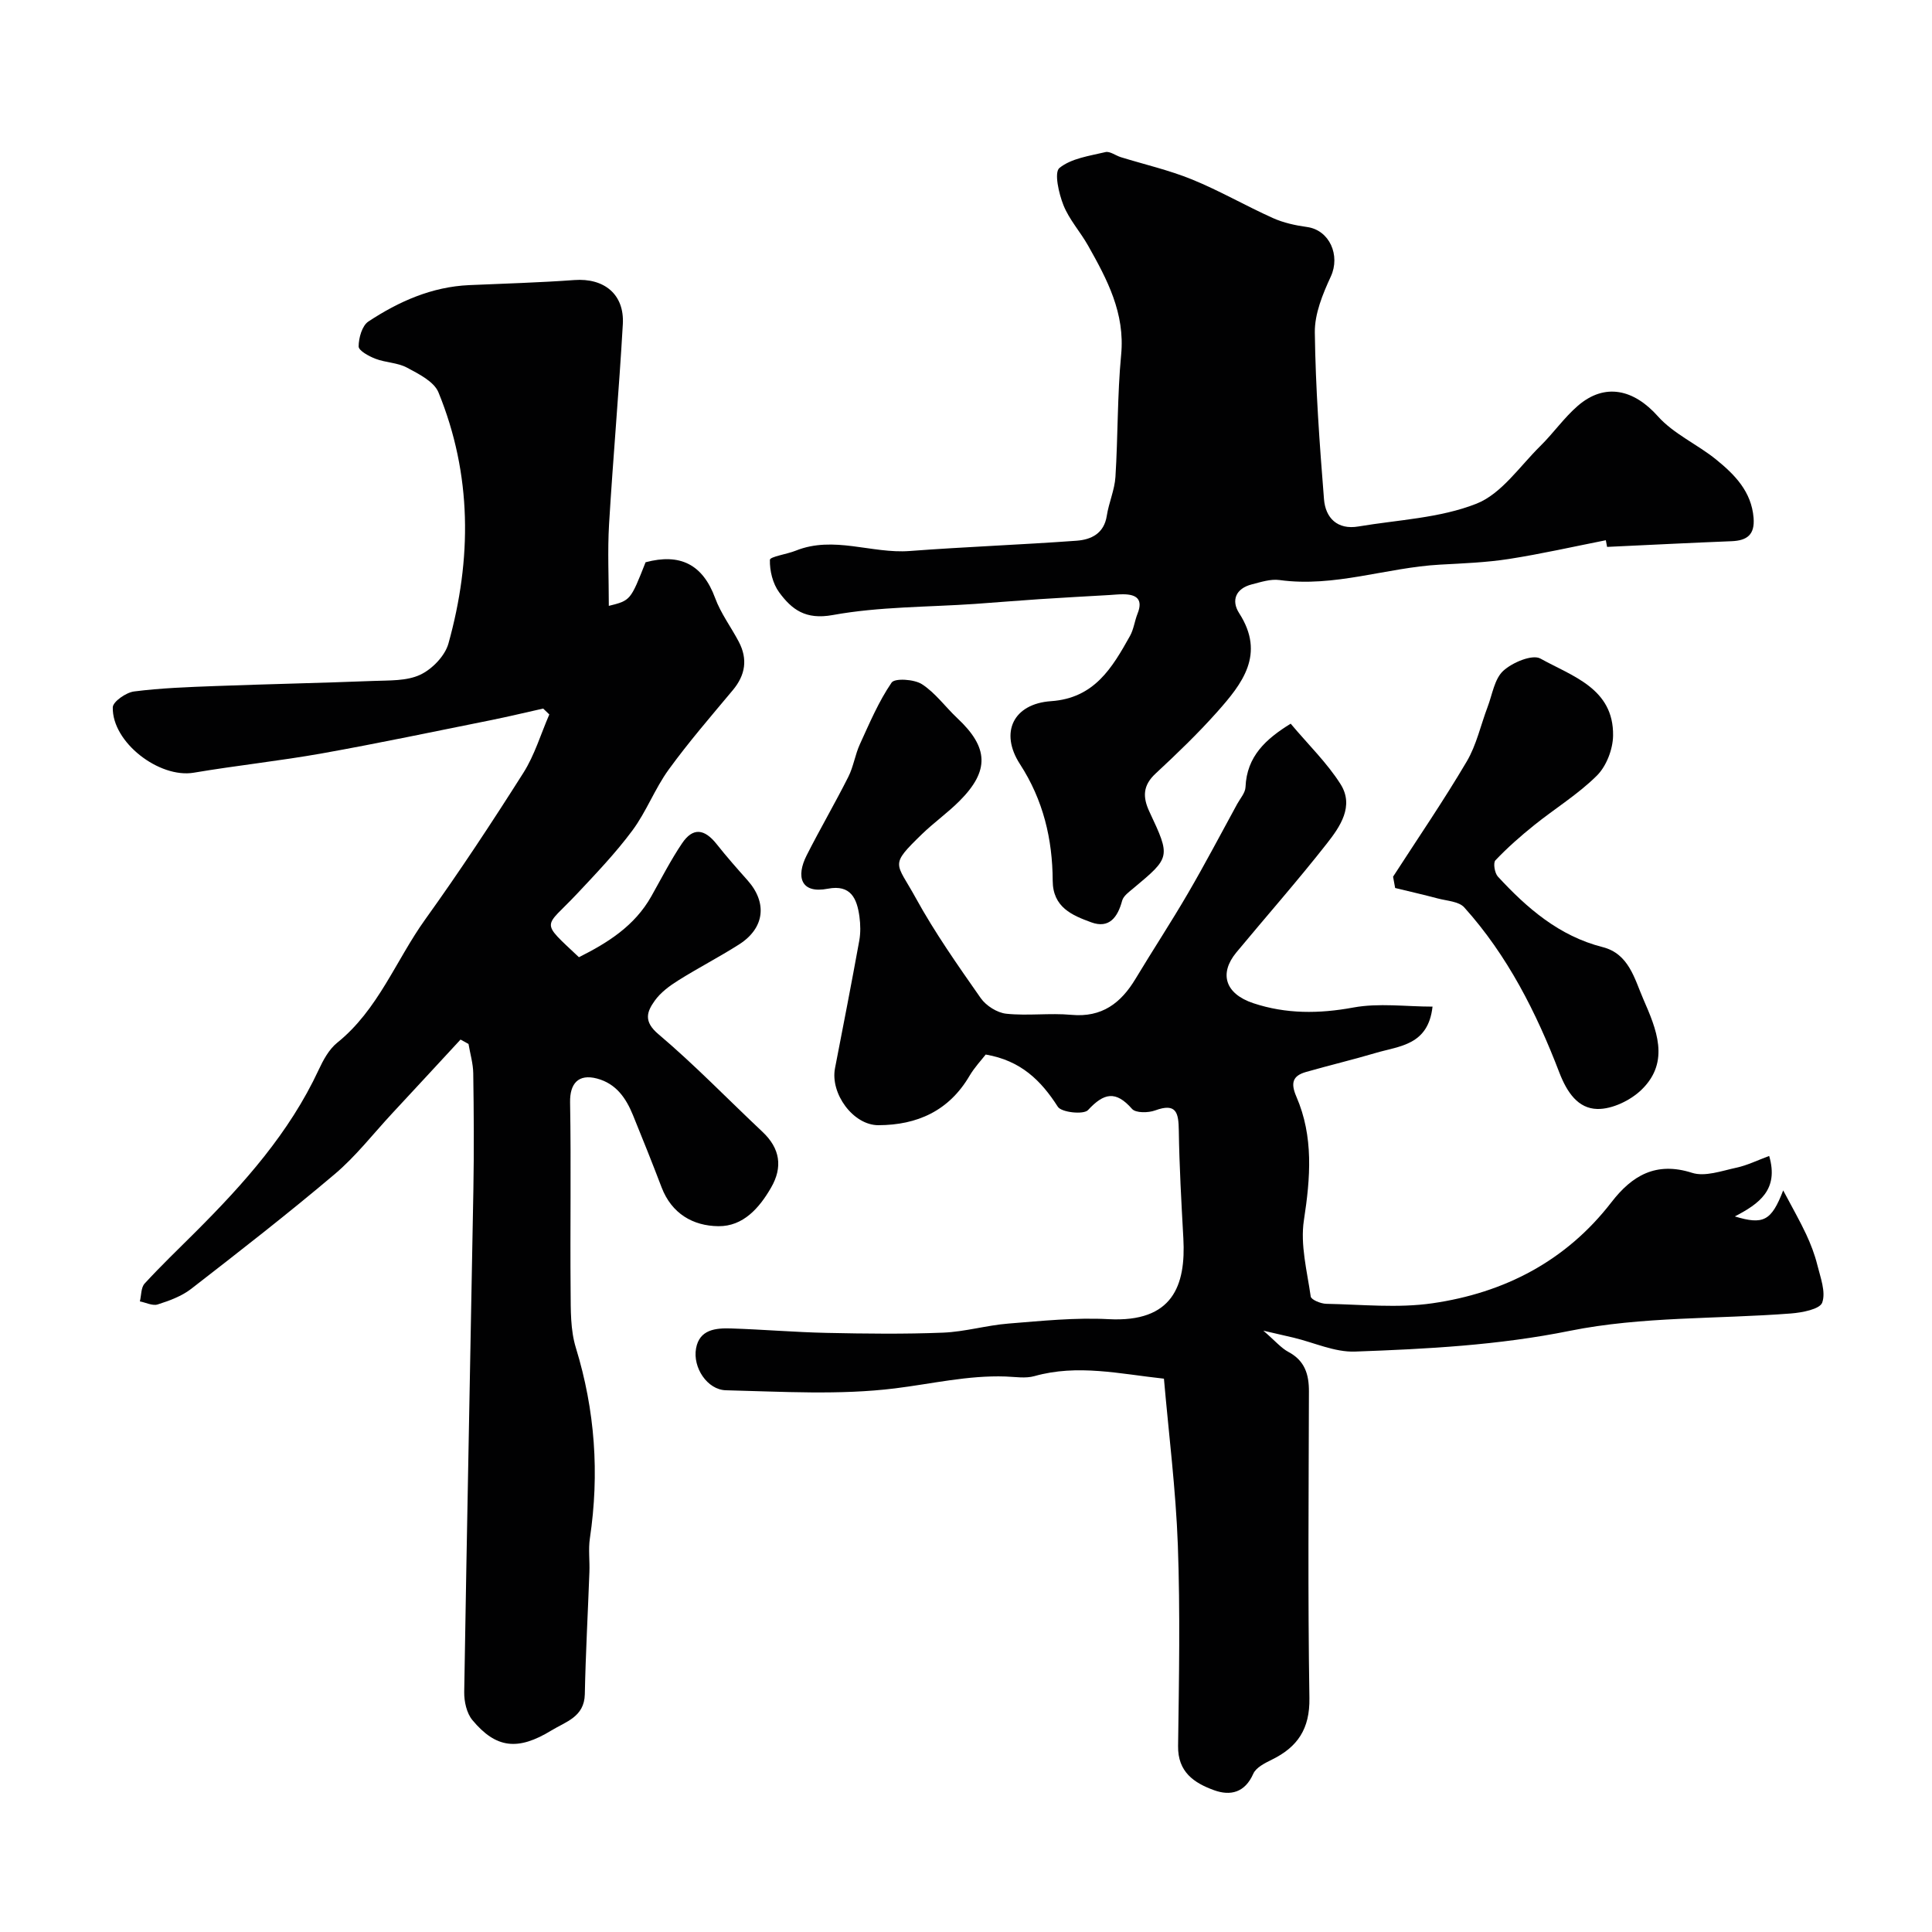
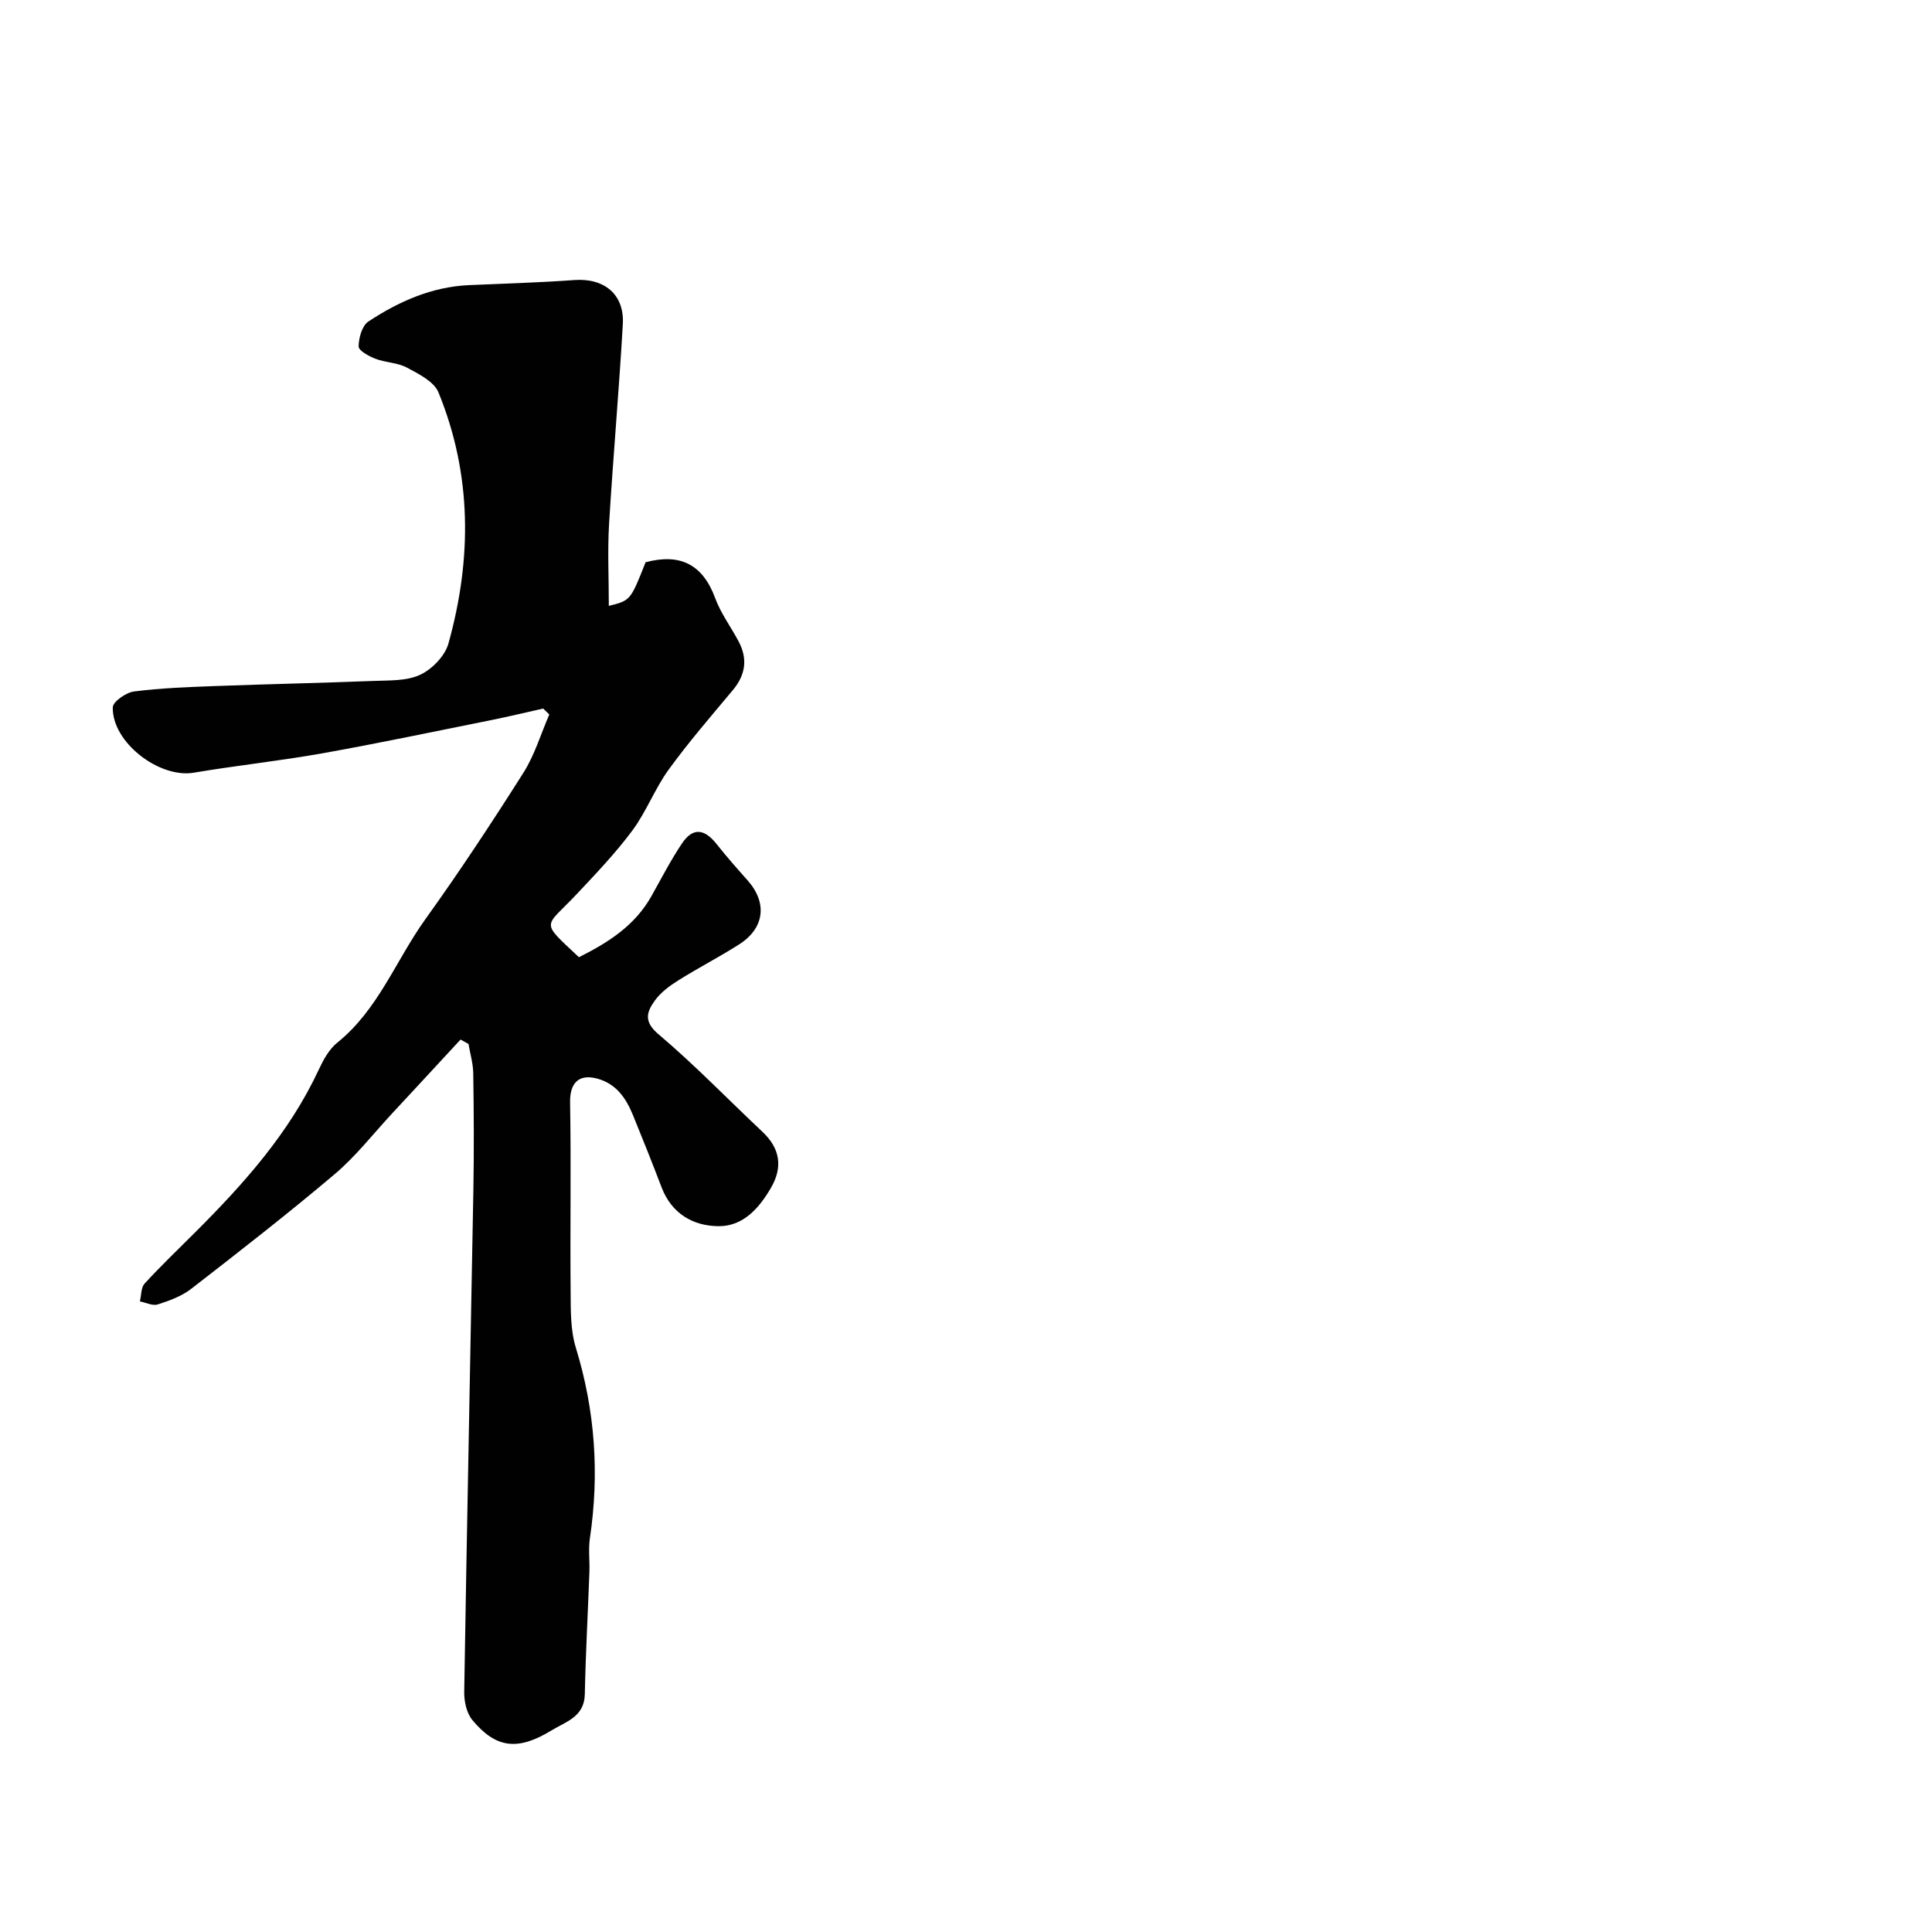
<svg xmlns="http://www.w3.org/2000/svg" enable-background="new 0 0 400 400" viewBox="0 0 400 400">
  <g fill="#010102">
    <path d="m112.46 146.7c-3.59.8-7.16 1.66-10.76 2.39-11.63 2.33-23.24 4.78-34.92 6.87-8.85 1.58-17.81 2.52-26.67 4.02-7.12 1.2-16.93-6.28-16.76-13.54.03-1.17 2.75-3.07 4.4-3.28 5.55-.71 11.18-.91 16.79-1.12 10.93-.41 21.87-.63 32.8-1.06 3.26-.13 6.85.04 9.66-1.28 2.46-1.15 5.12-3.89 5.84-6.45 4.88-17.49 4.9-35-2.06-52.01-.92-2.25-4.08-3.82-6.51-5.12-1.94-1.05-4.43-1.03-6.53-1.84-1.36-.52-3.49-1.68-3.49-2.55.01-1.77.71-4.3 2.03-5.17 6.3-4.15 13.13-7.19 20.87-7.53 7.25-.32 14.52-.52 21.76-1.05 6.16-.45 10.39 2.94 10.04 9.13-.79 13.81-2.02 27.6-2.85 41.42-.33 5.56-.05 11.16-.05 16.91 4.49-1.12 4.49-1.12 7.61-9.03 7.11-1.9 11.83.4 14.41 7.43 1.17 3.18 3.3 6 4.89 9.03 1.88 3.59 1.38 6.88-1.24 10.02-4.52 5.41-9.15 10.76-13.28 16.45-2.86 3.94-4.61 8.69-7.51 12.6-3.46 4.66-7.52 8.91-11.51 13.16-6.72 7.15-7.73 5.38.44 13.08 5.9-2.96 11.51-6.43 14.99-12.61 2.08-3.69 4.01-7.48 6.37-10.98 2.23-3.3 4.61-3.04 7.16.18 2.04 2.58 4.22 5.05 6.41 7.51 4.12 4.65 3.52 9.88-1.78 13.26-4.13 2.63-8.5 4.87-12.64 7.48-1.79 1.12-3.61 2.48-4.81 4.16-1.62 2.27-2.39 4.28.75 6.93 7.51 6.35 14.37 13.47 21.55 20.22 3.66 3.44 4.24 7.31 1.78 11.56-2.44 4.23-5.78 8.03-10.89 7.98-5.27-.05-9.69-2.6-11.77-8.03-1.91-5.01-3.9-9.99-5.93-14.96-1.44-3.52-3.47-6.52-7.45-7.58-3.86-1.02-5.64 1.04-5.57 4.93.23 13.02-.01 26.05.11 39.07.03 3.92-.05 8.04 1.08 11.72 3.99 12.99 4.9 26.08 2.91 39.47-.34 2.28-.01 4.66-.1 6.99-.31 8.44-.78 16.87-.95 25.3-.1 4.7-3.97 5.69-6.88 7.47-7 4.29-11.53 3.73-16.4-2.13-1.19-1.43-1.72-3.85-1.69-5.81.56-34.7 1.28-69.4 1.9-104.11.14-8 .09-16-.03-24-.03-2.02-.64-4.04-.98-6.06-.55-.3-1.1-.61-1.65-.91-4.72 5.1-9.43 10.21-14.17 15.3-3.93 4.23-7.51 8.87-11.89 12.57-9.68 8.19-19.71 15.99-29.73 23.76-1.97 1.52-4.5 2.44-6.91 3.21-1.05.34-2.45-.39-3.69-.63.31-1.25.22-2.86.98-3.69 3.38-3.68 6.99-7.14 10.53-10.67 10.04-10.03 19.43-20.53 25.51-33.59.95-2.04 2.14-4.24 3.84-5.61 8.48-6.82 12.13-17.04 18.22-25.53 7.1-9.89 13.81-20.07 20.33-30.36 2.33-3.68 3.6-8.03 5.36-12.07-.44-.42-.85-.82-1.27-1.22z" />
-     <path d="m267.22 149.83c3.7 4.4 7.54 8.12 10.32 12.51 2.88 4.54-.09 8.82-2.83 12.31-6.03 7.68-12.49 15.01-18.73 22.53-3.61 4.36-2.37 8.57 3.53 10.53 6.73 2.23 13.56 2.2 20.66.89 5.3-.98 10.93-.19 16.42-.19-.89 8.01-6.82 8.13-11.69 9.57-4.8 1.42-9.68 2.58-14.5 3.96-2.77.79-3.23 2.26-2 5.11 3.59 8.28 2.91 16.8 1.56 25.58-.78 5.09.66 10.55 1.41 15.8.1.67 2.09 1.49 3.22 1.51 7.33.14 14.78.93 21.97-.11 14.88-2.15 27.66-8.73 37.07-20.92 4.26-5.52 9.22-8.48 16.69-6.09 2.68.86 6.14-.41 9.17-1.06 2.25-.48 4.37-1.54 6.8-2.43 2.04 7-2.07 9.89-7.11 12.52 5.88 1.77 7.56.98 10.01-5.39 1.97 3.72 3.48 6.35 4.76 9.09.94 2.02 1.76 4.15 2.3 6.31.64 2.6 1.81 5.61 1.02 7.83-.49 1.37-4.16 2.07-6.47 2.25-15.27 1.18-30.87.59-45.76 3.59-14.84 3-29.62 3.76-44.51 4.3-4.2.15-8.47-1.87-12.71-2.88-1.64-.39-3.28-.76-6.26-1.45 2.47 2.13 3.66 3.58 5.19 4.4 3.4 1.81 4.26 4.64 4.25 8.19-.05 21.16-.24 42.32.1 63.48.1 6.36-2.43 10.13-7.78 12.75-1.44.71-3.27 1.62-3.84 2.91-1.73 3.93-4.74 4.64-8.13 3.41-4.11-1.49-7.52-3.75-7.44-9.15.19-13.86.45-27.74-.05-41.59-.42-11.46-1.87-22.89-2.88-34.46-9.13-.99-17.88-3.05-26.81-.53-1.85.52-3.98.15-5.98.08-7.77-.27-15.28 1.52-22.9 2.46-11.51 1.42-23.32.67-34.99.39-3.87-.09-6.91-4.72-6.19-8.67.71-3.94 4.09-4.23 7.25-4.13 6.6.21 13.2.78 19.8.92 8.03.17 16.07.27 24.09-.05 4.53-.18 9-1.52 13.54-1.88 6.9-.55 13.86-1.28 20.74-.91 13.26.7 16.01-6.93 15.47-16.74-.41-7.43-.83-14.86-.94-22.29-.06-3.6-.41-5.84-4.9-4.19-1.42.52-4.01.56-4.78-.31-3.38-3.85-5.82-3.32-9.12.24-.9.98-5.5.49-6.25-.69-3.48-5.44-7.65-9.56-14.93-10.81-.85 1.1-2.31 2.64-3.36 4.42-4.25 7.24-10.83 10.19-18.86 10.21-5.22.01-10-6.56-8.98-11.8 1.71-8.79 3.42-17.58 5.02-26.39.29-1.61.26-3.35.04-4.98-.51-3.73-1.77-6.71-6.55-5.79-5.61 1.09-6.62-2.49-4.38-6.91 2.77-5.47 5.87-10.78 8.63-16.26 1.07-2.12 1.4-4.6 2.4-6.77 1.99-4.35 3.88-8.83 6.56-12.74.65-.95 4.66-.7 6.27.33 2.79 1.8 4.85 4.71 7.33 7.04 6.49 6.07 6.71 10.88.45 17.15-2.44 2.44-5.29 4.46-7.77 6.86-6.81 6.61-5.38 5.75-1.29 13.2 3.96 7.21 8.73 13.99 13.46 20.75 1.11 1.58 3.4 3.03 5.28 3.23 4.45.47 9.01-.18 13.47.23 6.33.59 10.27-2.42 13.3-7.46 3.58-5.95 7.4-11.76 10.89-17.76 3.53-6.06 6.79-12.28 10.16-18.44.63-1.15 1.67-2.3 1.72-3.49.26-6.38 4.21-9.96 9.35-13.13z" />
-     <path d="m332.47 111.85c-6.68 1.32-13.34 2.83-20.06 3.88-4.7.73-9.5.91-14.26 1.17-11.12.61-21.89 4.76-33.25 3.19-1.84-.25-3.85.42-5.73.9-3.33.85-4.31 3.33-2.61 5.97 5.48 8.51.63 14.6-4.58 20.46-3.98 4.47-8.32 8.64-12.71 12.72-2.66 2.46-2.73 4.86-1.29 7.93 4.42 9.41 4.35 9.43-3.34 15.85-.88.74-2.04 1.56-2.31 2.55-.92 3.44-2.69 5.86-6.42 4.48-3.92-1.44-7.93-3.08-7.96-8.6-.04-8.63-1.95-16.7-6.78-24.15-4.25-6.56-1.36-12.49 6.43-13.03 8.99-.62 12.67-6.92 16.35-13.5.78-1.39.96-3.1 1.56-4.6 1.19-2.97-.17-4.01-2.93-4.03-.99-.01-1.98.1-2.97.16-4.8.28-9.59.53-14.39.85-4.43.29-8.86.67-13.29.98-9.86.68-19.87.55-29.53 2.31-5.62 1.02-8.46-1.14-11.08-4.7-1.33-1.81-1.98-4.47-1.92-6.73.02-.67 3.51-1.16 5.35-1.9 7.87-3.16 15.71.66 23.58.07 11.51-.87 23.05-1.29 34.56-2.13 3.01-.22 5.69-1.47 6.26-5.17.42-2.71 1.62-5.34 1.79-8.04.53-8.42.38-16.89 1.18-25.28.83-8.64-2.9-15.62-6.86-22.64-1.6-2.84-3.89-5.35-5.08-8.33-.97-2.43-1.96-6.79-.84-7.71 2.46-2 6.22-2.5 9.53-3.29.92-.22 2.1.71 3.18 1.05 4.93 1.52 10 2.68 14.76 4.62 5.71 2.33 11.09 5.45 16.72 7.98 2.2.99 4.68 1.53 7.08 1.86 4.66.64 6.94 5.88 4.92 10.25-1.68 3.63-3.36 7.72-3.31 11.58.15 11.52.98 23.04 1.9 34.54.31 3.87 2.78 6.37 7.13 5.63 8.2-1.38 16.84-1.72 24.42-4.71 5.19-2.04 8.98-7.76 13.26-11.97 2.7-2.66 4.9-5.85 7.75-8.31 5.61-4.84 11.61-3.39 16.57 2.18 3.26 3.66 8.18 5.8 12.08 8.97 3.83 3.11 7.29 6.61 7.73 12.06.28 3.49-1.35 4.7-4.55 4.83-8.6.34-17.19.78-25.78 1.18-.1-.48-.18-.93-.26-1.38z" />
-     <path d="m288.42 181.51c5.12-7.93 10.46-15.73 15.25-23.85 2.02-3.42 2.89-7.52 4.32-11.29.98-2.58 1.42-5.81 3.25-7.49 1.88-1.73 6.02-3.46 7.69-2.53 6.57 3.66 15.19 6.16 15.04 15.96-.04 2.82-1.38 6.31-3.35 8.27-3.88 3.86-8.68 6.8-12.98 10.26-2.82 2.26-5.55 4.67-8.03 7.28-.5.53-.16 2.64.51 3.37 6.06 6.56 12.69 12.31 21.7 14.6 5.42 1.38 6.58 6.54 8.4 10.74 2.68 6.16 5.62 12.9-.28 18.71-2.29 2.26-6.15 4.13-9.24 4.06-3.96-.09-6.25-3.37-7.86-7.55-4.74-12.37-10.71-24.21-19.68-34.18-1.12-1.25-3.59-1.35-5.47-1.85-2.93-.78-5.89-1.45-8.84-2.17-.15-.8-.29-1.57-.43-2.34z" />
  </g>
</svg>